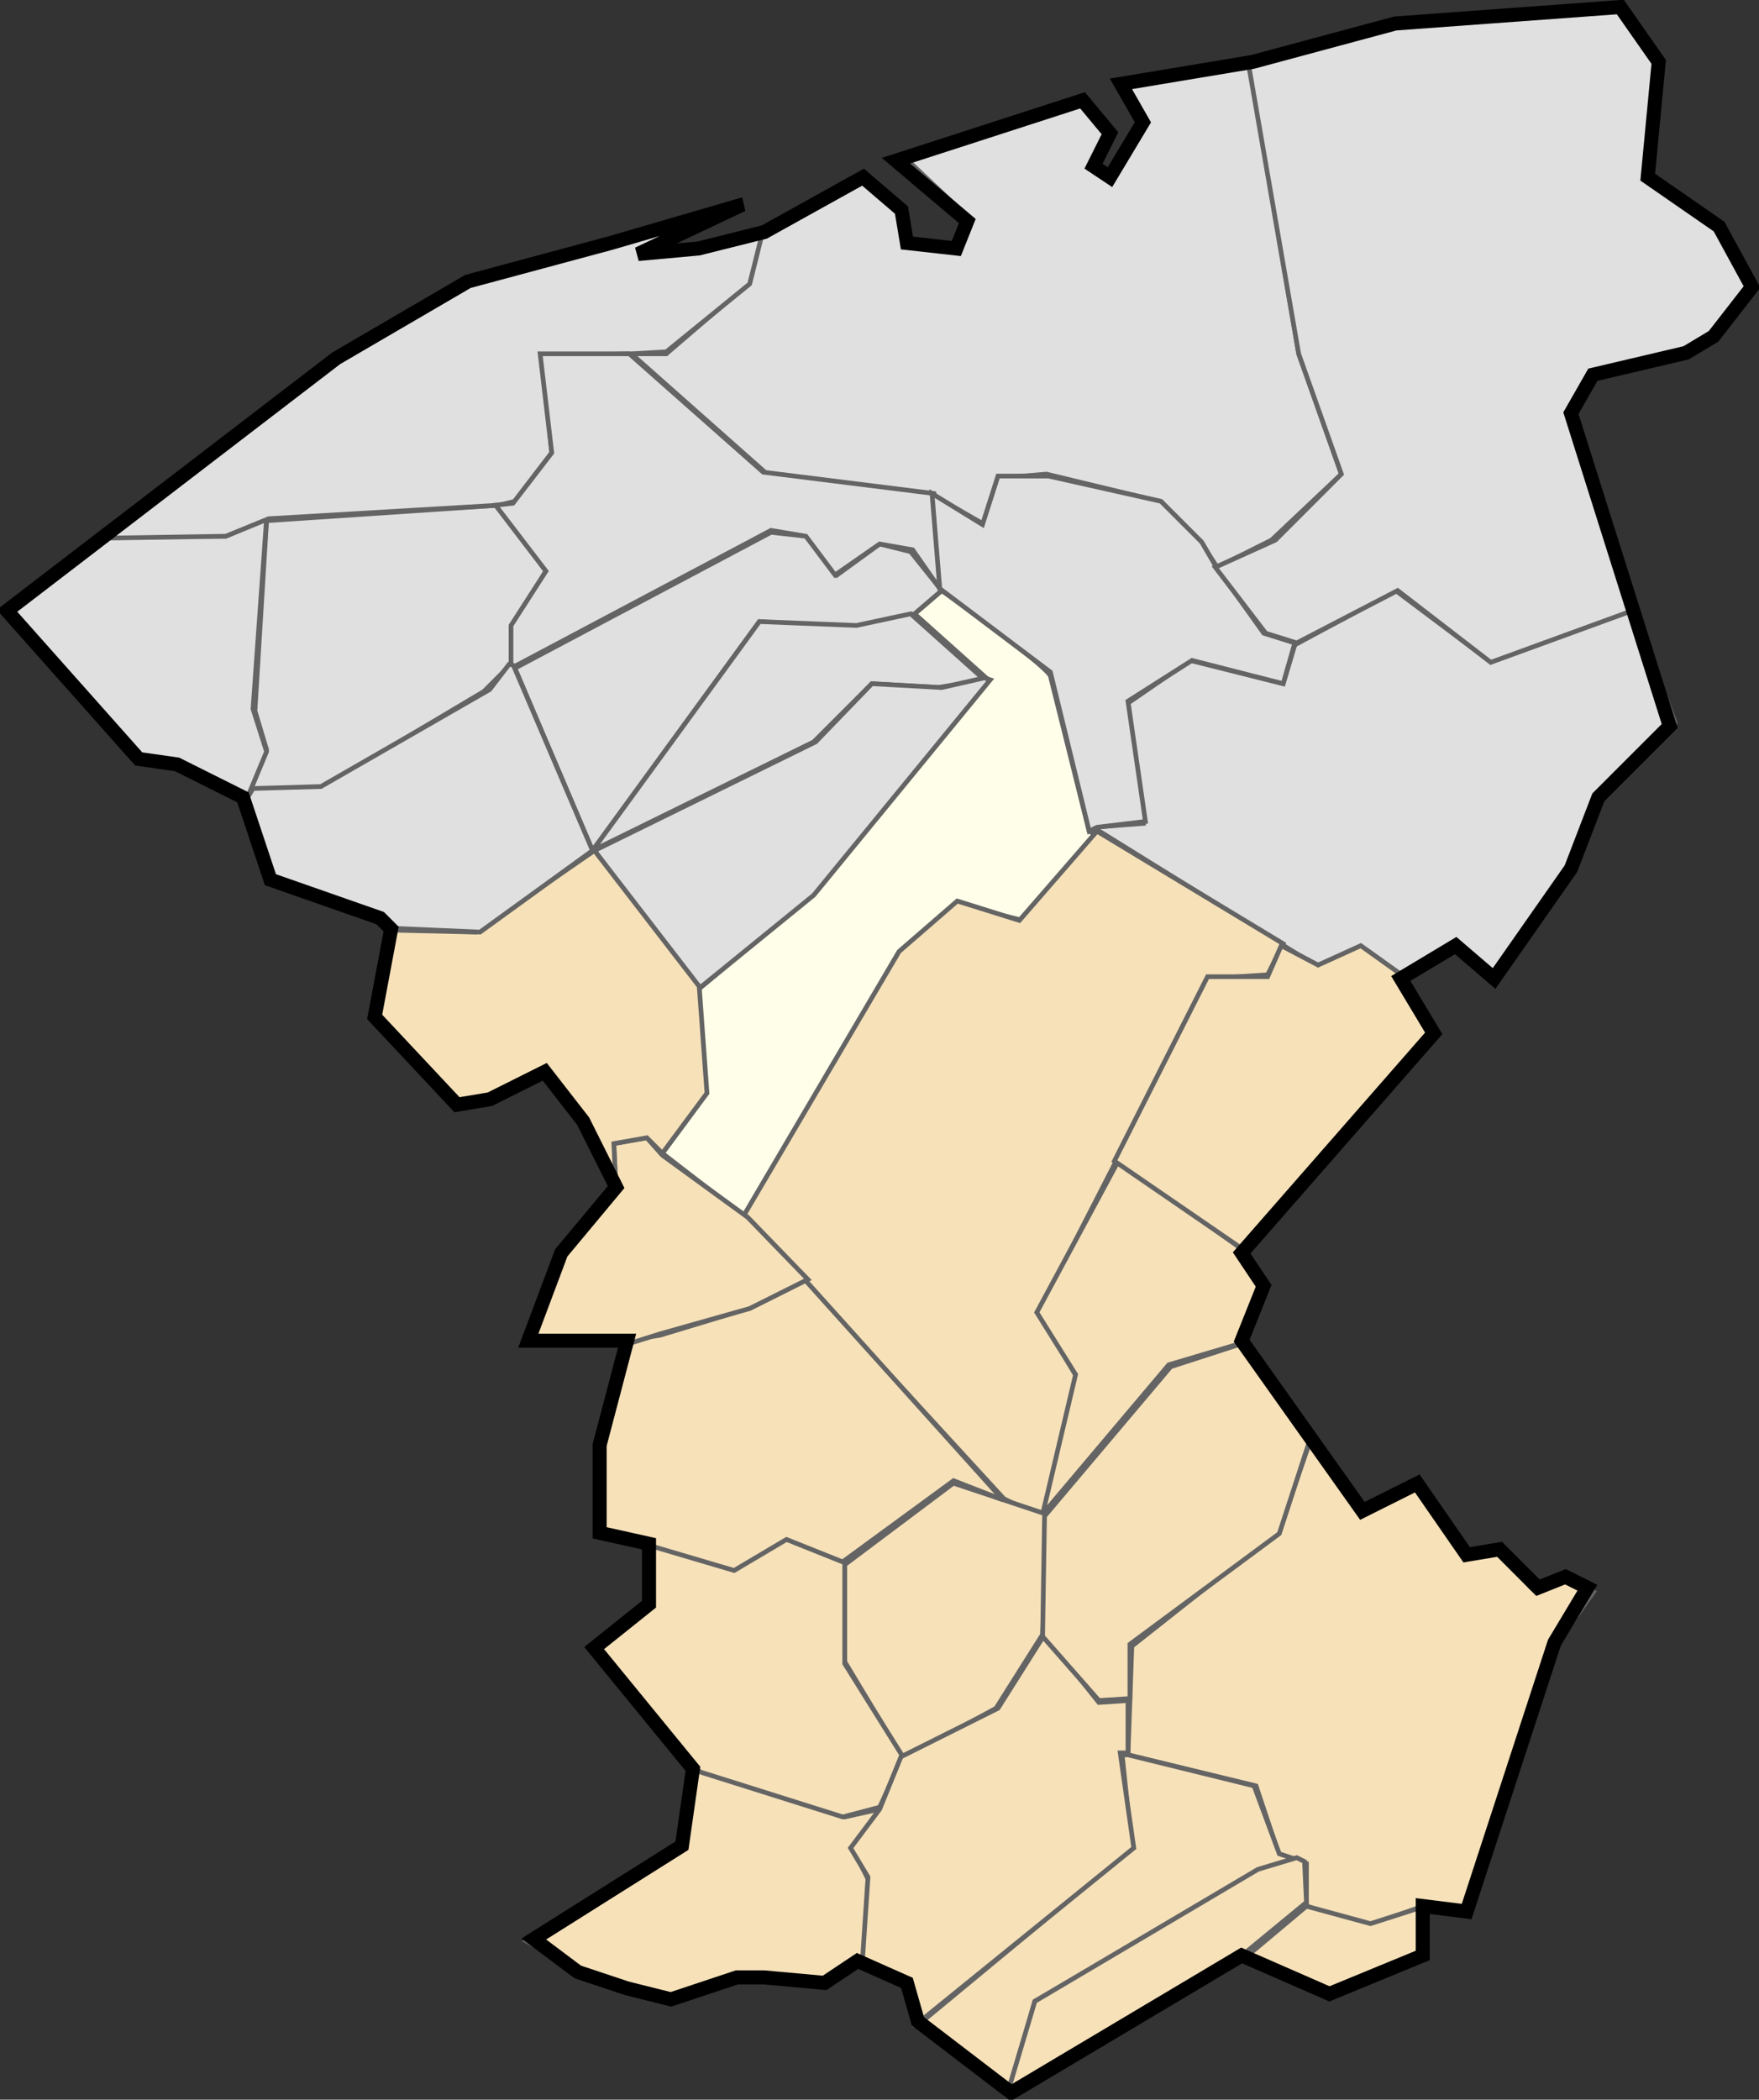
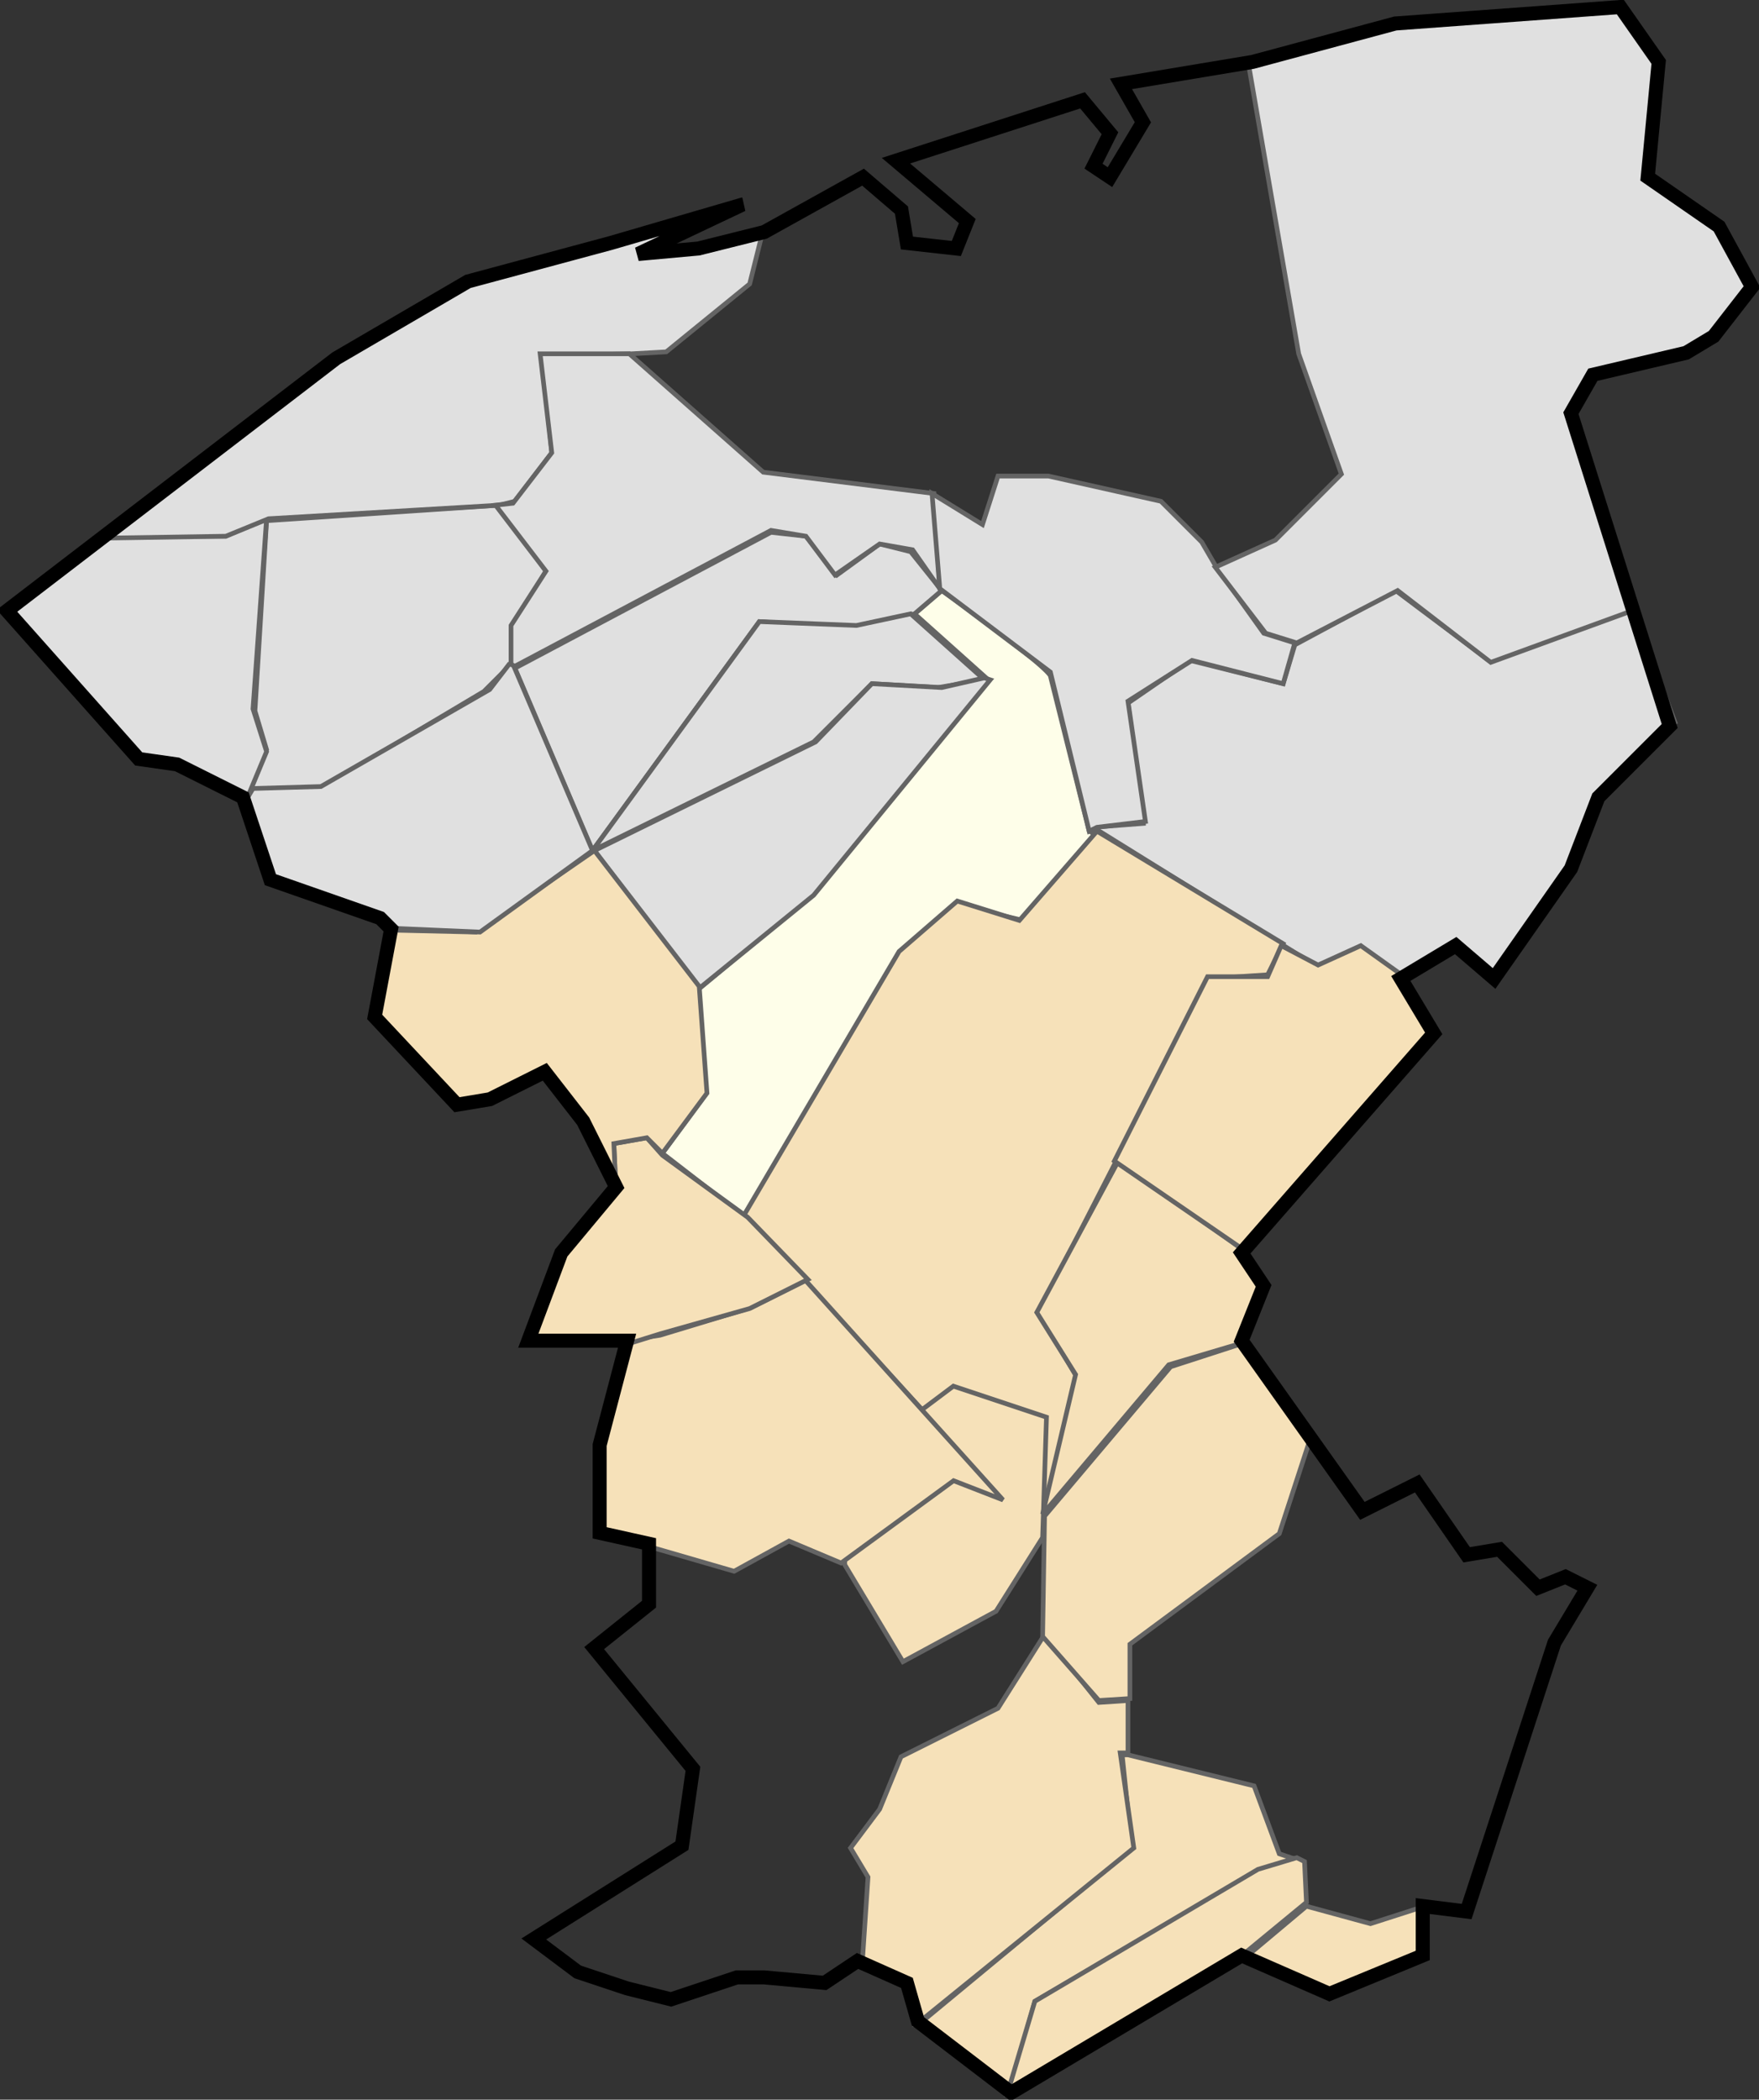
<svg xmlns="http://www.w3.org/2000/svg" xmlns:ns1="http://www.inkscape.org/namespaces/inkscape" xmlns:ns2="http://sodipodi.sourceforge.net/DTD/sodipodi-0.dtd" width="376.346" height="449.136" id="svg2" version="1.1" ns1:version="0.47 r22583" ns2:docname="hames-hones.svg">
  <rect width="100%" height="100%" fill="#333333" stroke="none" />
  <defs id="defs4">
    <ns1:perspective ns2:type="inkscape:persp3d" ns1:vp_x="0 : 526.18109 : 1" ns1:vp_y="0 : 1000 : 0" ns1:vp_z="744.09448 : 526.18109 : 1" ns1:persp3d-origin="372.04724 : 350.78739 : 1" id="perspective10" />
    <ns1:perspective id="perspective2824" ns1:persp3d-origin="0.5 : 0.33333333 : 1" ns1:vp_z="1 : 0.5 : 1" ns1:vp_y="0 : 1000 : 0" ns1:vp_x="0 : 0.5 : 1" ns2:type="inkscape:persp3d" />
  </defs>
  <ns2:namedview id="base" pagecolor="#ffffff" bordercolor="#666666" borderopacity="1.0" ns1:pageopacity="0.0" ns1:pageshadow="2" ns1:zoom="0.31620346" ns1:cx="813.80509" ns1:cy="-462.06948" ns1:document-units="px" ns1:current-layer="layer2" showgrid="false" ns1:window-width="1440" ns1:window-height="850" ns1:window-x="-8" ns1:window-y="-8" ns1:window-maximized="1" />
  <g ns1:label="Calque 1" ns1:groupmode="layer" id="layer1" transform="translate(665.876,450.561)" style="display:inline" />
  <g ns1:groupmode="layer" id="layer3" ns1:label="communes" style="display:inline" ns2:insensitive="true" transform="translate(-188.695,-42.294)">
    <path style="fill:#fefee9;fill-opacity:1;stroke:#646464;stroke-width:1px;stroke-linecap:butt;stroke-linejoin:miter;stroke-opacity:1" d="m 390.182,168.617 c 23.245,16.603 23.245,18.264 23.245,18.264 l 8.302,33.207 1.66,0.83 -15.773,18.264 -14.113,-3.321 -11.622,9.962 -33.207,57.282 -18.264,-14.113 9.132,-12.453 -1.66,-22.415 24.905,-20.754 37.358,-45.66 -15.773,-14.113 5.811,-4.981 z" id="path3606" />
    <path style="fill:#e0e0e0;fill-opacity:1;stroke:#646464;stroke-width:1px;stroke-linecap:butt;stroke-linejoin:miter;stroke-opacity:1" d="m 537.952,172.768 -30.716,10.792 -19.924,-14.943 -21.585,11.622 -2.491,8.302 -19.924,-4.981 -13.283,9.132 3.321,24.905 0,0.83 -10.792,0.83 48.15,29.886 9.132,-4.151 8.302,5.811 12.453,-6.641 8.302,6.641 16.603,-24.905 4.981,-14.113 16.603,-14.943 -9.132,-24.075 z" id="path3608" />
-     <path style="fill:#e0e0e0;fill-opacity:1;stroke:#646464;stroke-width:1px;stroke-linecap:butt;stroke-linejoin:miter;stroke-opacity:1" d="m 455.765,54.883 10.792,63.093 9.132,25.735 -14.943,14.113 -11.622,5.811 -3.321,-4.981 -9.132,-9.132 -24.075,-5.811 -9.962,0.83 -3.321,9.962 -11.622,-6.641 -34.867,-4.151 -29.056,-25.735 7.472,0 17.434,-14.943 3.321,-11.622 21.585,-10.792 8.302,5.811 0.83,7.472 10.792,2.491 2.491,-7.472 -14.113,-13.283 39.018,-11.622 4.981,4.981 -3.321,9.132 4.151,2.491 5.811,-13.283 -4.151,-6.641 27.396,-5.811 z" id="path3610" />
    <path style="fill:#e0e0e0;fill-opacity:1;stroke:#646464;stroke-width:1px;stroke-linecap:butt;stroke-linejoin:miter;stroke-opacity:1" d="m 298.862,185.22 c 16.603,39.018 16.603,39.018 16.603,39.018 l 35.697,-48.98 21.585,1.66 11.622,-3.321 5.811,-4.981 -6.641,-8.302 -6.641,-1.66 -9.132,6.641 -6.641,-8.302 -7.472,-0.83 -54.791,29.056 z" id="path3612" />
    <path style="fill:#e0e0e0;fill-opacity:1;stroke:#646464;stroke-width:1px;stroke-linecap:butt;stroke-linejoin:miter;stroke-opacity:1" d="m 245.731,153.674 -2.491,40.678 2.491,8.302 -3.321,8.302 14.943,0 34.867,-20.754 5.811,-5.811 0,-7.472 7.472,-12.453 -9.962,-14.113 -49.81,3.321 z" id="path3614" />
    <path style="fill:#e0e0e0;fill-opacity:1;stroke:#646464;stroke-width:1px;stroke-linecap:butt;stroke-linejoin:miter;stroke-opacity:1" d="m 315.466,224.238 47.32,-23.245 12.453,-12.453 14.113,0.83 9.962,-1.66 -15.773,-14.113 -11.622,2.491 -20.754,-0.83 -35.697,48.98 z" id="path3616" />
    <path style="fill:#f6e1b9;fill-opacity:1;stroke:#646464;stroke-width:1px;stroke-linecap:butt;stroke-linejoin:miter;stroke-opacity:1" d="m 347.843,302.275 55.622,60.603 8.302,4.151 7.472,-29.886 -8.302,-14.113 36.528,-71.395 12.453,-0.83 3.321,-6.641 -39.848,-24.075 -16.603,19.094 -13.283,-4.151 -12.453,10.792 -33.207,56.452 z" id="path3618" />
-     <path style="fill:#f6e1b9;fill-opacity:1;stroke:#646464;stroke-width:1px;stroke-linecap:butt;stroke-linejoin:miter;stroke-opacity:1" d="m 369.427,376.99 c 0,20.754 0,20.754 0,20.754 l 12.453,20.754 19.924,-10.792 9.962,-15.773 0.83,-25.735 -19.924,-6.641 -23.245,17.434 z" id="path3620" />
-     <path style="fill:#f6e1b9;fill-opacity:1;stroke:#646464;stroke-width:1px;stroke-linecap:butt;stroke-linejoin:miter;stroke-opacity:1" d="m 430.86,394.424 c -0.83,23.245 -0.83,23.245 -0.83,23.245 l 27.396,6.641 4.981,14.943 5.811,1.66 0,9.132 13.283,4.151 11.622,-4.151 9.962,1.66 18.264,-57.282 8.302,-11.622 -4.981,-3.321 -8.302,2.491 -7.472,-8.302 -5.811,0.83 -12.453,-14.943 -9.962,4.981 -11.622,-14.113 -6.641,19.094 -31.547,24.905 z" id="path3622" />
-     <path style="fill:#f6e1b9;fill-opacity:1;stroke:#646464;stroke-width:1px;stroke-linecap:butt;stroke-linejoin:miter;stroke-opacity:1" d="m 336.22,420.159 c -0.83,17.434 -0.83,16.603 -0.83,16.603 l -34.037,20.754 10.792,5.811 19.094,6.641 14.113,-4.151 20.754,0 7.472,-4.981 0.83,-16.603 -3.321,-6.641 5.811,-8.302 -7.472,1.66 -33.207,-10.792 z" id="path3626" />
+     <path style="fill:#f6e1b9;fill-opacity:1;stroke:#646464;stroke-width:1px;stroke-linecap:butt;stroke-linejoin:miter;stroke-opacity:1" d="m 369.427,376.99 l 12.453,20.754 19.924,-10.792 9.962,-15.773 0.83,-25.735 -19.924,-6.641 -23.245,17.434 z" id="path3620" />
    <path style="fill:#f6e1b9;fill-opacity:1;stroke:#646464;stroke-width:1px;stroke-linecap:butt;stroke-linejoin:miter;stroke-opacity:1" d="m 322.275,329.087 7.631,-1.174 19.372,-5.87 11.74,-5.87 42.266,46.962 -10.566,-4.109 -24.068,17.611 -11.153,-4.696 -11.74,6.457 -18.198,-5.283 -10.566,-3.522 0,-19.959 5.283,-20.546 z" id="path3628" />
    <path style="fill:#f6e1b9;fill-opacity:1;stroke:#646464;stroke-width:1px;stroke-linecap:butt;stroke-linejoin:miter;stroke-opacity:1" d="m 385.201,475.366 19.509,14.113 5.396,-19.094 47.735,-27.811 8.302,-2.491 -3.736,-1.245 -5.396,-14.528 -26.981,-6.641 -1.245,0 2.075,19.924 -45.66,37.773 z" id="path3630" />
    <path style="fill:#f6e1b9;fill-opacity:1;stroke:#646464;stroke-width:1px;stroke-linecap:butt;stroke-linejoin:miter;stroke-opacity:1" d="m 454.105,460.838 14.113,-11.622 -0.415,-8.717 -1.66,-0.83 -8.302,2.491 -47.735,28.226 -5.811,19.509 14.528,-7.472 35.282,-21.585 z" id="path3632" />
    <path style="fill:#f6e1b9;fill-opacity:1;stroke:#646464;stroke-width:1px;stroke-linecap:butt;stroke-linejoin:miter;stroke-opacity:1" d="m 493.123,460.838 -19.924,7.887 -17.849,-7.887 12.868,-10.792 13.698,3.736 11.622,-3.736 -0.415,10.792 z" id="path3634" />
-     <path style="fill:#f6e1b9;fill-opacity:1;stroke:#646464;stroke-width:1px;stroke-linecap:butt;stroke-linejoin:miter;stroke-opacity:1" d="m 327.503,372.839 0,12.453 -11.207,9.547 20.339,25.32 2.075,1.245 30.301,9.547 7.887,-2.075 4.981,-10.792 -12.453,-19.924 0,-21.585 -12.453,-4.981 -11.207,6.641 -18.264,-5.396 z" id="path3636" />
    <path style="fill:#f6e1b9;fill-opacity:1;stroke:#646464;stroke-width:1px;stroke-linecap:butt;stroke-linejoin:miter;stroke-opacity:1" d="m 412.181,391.933 -9.962,15.773 -20.754,10.377 -4.566,11.207 -6.226,8.302 3.736,6.226 -1.245,18.679 9.962,4.151 2.075,8.302 46.075,-37.358 -2.906,-20.339 1.66,0 0,-11.207 -6.226,0.415 -11.622,-14.528 z" id="path3638" />
    <path style="fill:#f6e1b9;fill-opacity:1;stroke:#646464;stroke-width:1px;stroke-linecap:butt;stroke-linejoin:miter;stroke-opacity:1" d="m 439.162,334.651 -26.981,31.962 -0.415,25.735 12.038,13.698 6.641,-0.415 0,-11.622 31.962,-23.66 6.641,-20.339 -14.528,-20.339 -15.358,4.981 z" id="path3640" />
    <path style="fill:#f6e1b9;fill-opacity:1;stroke:#646464;stroke-width:1px;stroke-linecap:butt;stroke-linejoin:miter;stroke-opacity:1" d="m 427.954,290.652 27.396,19.509 4.151,8.302 -5.396,11.207 -15.358,4.566 -26.981,31.962 7.056,-29.886 -8.302,-13.283 17.434,-32.377 z" id="path3642" />
    <path style="fill:#f6e1b9;fill-opacity:1;stroke:#646464;stroke-width:1px;stroke-linecap:butt;stroke-linejoin:miter;stroke-opacity:1" d="m 496.029,263.256 -7.472,-12.453 -8.717,-6.226 -9.132,4.151 -7.887,-4.151 -2.906,6.641 -12.868,0 -19.924,39.433 27.811,19.094 41.094,-46.49 z" id="path3644" />
    <path style="fill:#f6e1b9;fill-opacity:1;stroke:#646464;stroke-width:1px;stroke-linecap:butt;stroke-linejoin:miter;stroke-opacity:1" d="m 320.447,296.463 -11.622,13.698 -7.056,19.094 21.585,0.415 6.641,-2.075 19.094,-5.396 12.453,-6.226 -12.868,-13.283 -18.264,-13.283 -3.321,-3.736 -7.056,1.245 0.415,9.547 z" id="path3646" />
    <path style="fill:#e0e0e0;fill-opacity:1;stroke:#646464;stroke-width:1px;stroke-linecap:butt;stroke-linejoin:miter;stroke-opacity:1" d="m 315.881,224.238 c 22.415,29.886 22.415,29.471 22.415,29.471 l 24.49,-19.924 37.773,-46.075 -1.245,-0.415 -9.132,2.075 -14.943,-0.83 -12.038,12.453 -47.32,23.245 z" id="path3648" />
    <path style="fill:#f6e1b9;fill-opacity:1;stroke:#646464;stroke-width:1px;stroke-linecap:butt;stroke-linejoin:miter;stroke-opacity:1" d="m 272.712,241.257 c -3.736,17.849 -3.736,18.679 -3.736,18.679 l 18.264,19.094 6.226,-1.245 12.453,-5.811 7.056,9.962 7.472,14.113 -0.415,-9.132 7.056,-1.245 3.321,3.321 9.547,-12.868 -1.66,-22.83 -22.415,-29.056 -25.32,17.434 -17.849,-0.415 z" id="path3650" />
    <path style="fill:#e0e0e0;fill-opacity:1;stroke:#646464;stroke-width:1px;stroke-linecap:butt;stroke-linejoin:miter;stroke-opacity:1" d="m 242.826,210.956 c -1.66,2.906 -1.66,2.491 -1.66,2.491 l 5.811,17.434 22.83,7.472 2.491,2.491 19.094,0.83 24.075,-17.434 -17.019,-39.848 -0.83,0 -4.151,5.396 -36.113,20.754 -14.528,0.415 z" id="path3652" />
    <path style="fill:#e0e0e0;fill-opacity:1;stroke:#646464;stroke-width:1px;stroke-linecap:butt;stroke-linejoin:miter;stroke-opacity:1" d="m 211.694,156.994 -20.339,16.188 27.396,32.377 8.302,0.415 14.528,7.056 4.151,-9.962 -2.906,-9.132 2.906,-40.678 -8.717,3.736 -25.32,0 z" id="path3654" />
    <path style="fill:#e0e0e0;fill-opacity:1;stroke:#646464;stroke-width:1px;stroke-linecap:butt;stroke-linejoin:miter;stroke-opacity:1" d="m 288.07,103.033 -27.396,16.603 -49.81,37.773 26.15,-0.415 9.132,-3.736 49.395,-2.906 3.321,-0.83 7.887,-10.377 -2.075,-20.754 19.094,-0.415 7.472,-0.415 17.849,-14.528 2.906,-11.622 -14.528,4.566 -9.547,0 13.283,-8.302 -19.094,6.226 -34.037,9.132 z" id="path3656" />
    <path style="fill:#e0e0e0;fill-opacity:1;stroke:#646464;stroke-width:1px;stroke-linecap:butt;stroke-linejoin:miter;stroke-opacity:1" d="m 389.766,168.202 c -1.245,-20.339 -1.245,-20.339 -1.245,-20.339 l -36.528,-4.566 -28.641,-25.32 -19.094,0 2.491,21.169 -8.302,10.792 -3.736,0.415 10.792,14.113 -7.472,11.622 0,8.302 0.83,0.415 54.791,-29.056 7.472,1.245 6.226,8.302 9.547,-6.641 7.056,1.245 5.811,8.302 z" id="path3658" />
    <path style="fill:#e0e0e0;fill-opacity:1;stroke:#646464;stroke-width:1px;stroke-linecap:butt;stroke-linejoin:miter;stroke-opacity:1" d="m 465.727,179.824 -6.641,-2.075 -10.377,-14.528 -2.906,-4.981 -8.717,-8.717 -24.075,-5.396 -10.792,0 -3.321,10.377 -10.792,-6.641 1.66,20.339 23.66,17.849 8.302,34.037 1.66,-0.83 10.377,-1.245 -3.736,-25.735 13.698,-8.717 19.509,4.981 2.491,-8.717 z" id="path3660" />
    <path style="fill:#e0e0e0;fill-opacity:1;stroke:#646464;stroke-width:1px;stroke-linecap:butt;stroke-linejoin:miter;stroke-opacity:1" d="m 455.765,55.713 10.792,62.263 9.132,25.735 -14.113,14.113 -12.868,5.811 10.792,14.113 6.641,2.075 21.585,-11.207 19.924,15.358 30.716,-11.207 -13.283,-41.509 4.981,-9.132 19.924,-4.151 5.811,-4.151 7.887,-9.962 -7.056,-13.283 -15.773,-10.792 2.491,-23.66 -7.887,-12.038 -47.735,3.321 -31.962,8.302 z" id="path3662" />
  </g>
  <g ns1:groupmode="layer" id="layer2" ns1:label="arrondissement de calais" style="display:inline" transform="translate(-188.695,-42.294)">
    <path style="fill:none;stroke:#000000;stroke-width:3;stroke-linecap:butt;stroke-linejoin:miter;stroke-miterlimit:4;stroke-opacity:1;stroke-dasharray:none" d="m 347.517,86.06 c -28.177,8.218 -28.177,8.218 -28.177,8.218 l -30.525,8.218 -28.177,16.437 -70.443,54.006 28.177,31.699 8.218,1.174 14.089,7.044 5.87,17.611 23.481,8.218 2.348,2.348 -3.522,18.785 17.611,18.785 7.044,-1.174 11.74,-5.87 8.218,10.566 7.044,14.089 -11.74,14.089 -7.044,18.785 21.133,0 -5.87,22.307 0,18.785 10.566,2.348 0,12.914 -11.74,9.392 21.133,25.829 -2.348,16.437 -31.699,19.959 9.392,7.044 10.566,3.522 9.392,2.348 14.089,-4.696 5.87,0 12.914,1.174 7.044,-4.696 10.566,4.696 2.348,8.218 19.959,15.263 49.31,-29.351 18.785,8.218 19.959,-8.218 0,-10.566 9.392,1.174 18.785,-57.528 7.044,-11.74 -4.696,-2.348 -5.87,2.348 -8.218,-8.218 -7.044,1.174 -10.566,-15.263 -11.74,5.87 -25.829,-36.395 4.696,-11.74 -4.696,-7.044 41.091,-46.962 -7.044,-11.74 11.74,-7.044 8.218,7.044 16.437,-23.481 5.87,-15.263 15.263,-15.263 -21.133,-66.92 4.696,-8.218 19.959,-4.696 5.87,-3.522 8.218,-10.566 -7.044,-12.914 -15.263,-10.566 2.348,-24.655 -8.218,-11.74 -48.136,3.522 -30.525,8.218 -28.177,4.696 4.696,8.218 -7.044,11.74 -3.522,-2.348 3.522,-7.044 -5.87,-7.044 -39.917,12.914 15.263,12.914 -2.348,5.87 -10.566,-1.174 -1.174,-7.044 -8.218,-7.044 -21.133,11.74 -14.089,3.522 -12.914,1.174 22.307,-10.566 z" id="path2831" />
  </g>
</svg>